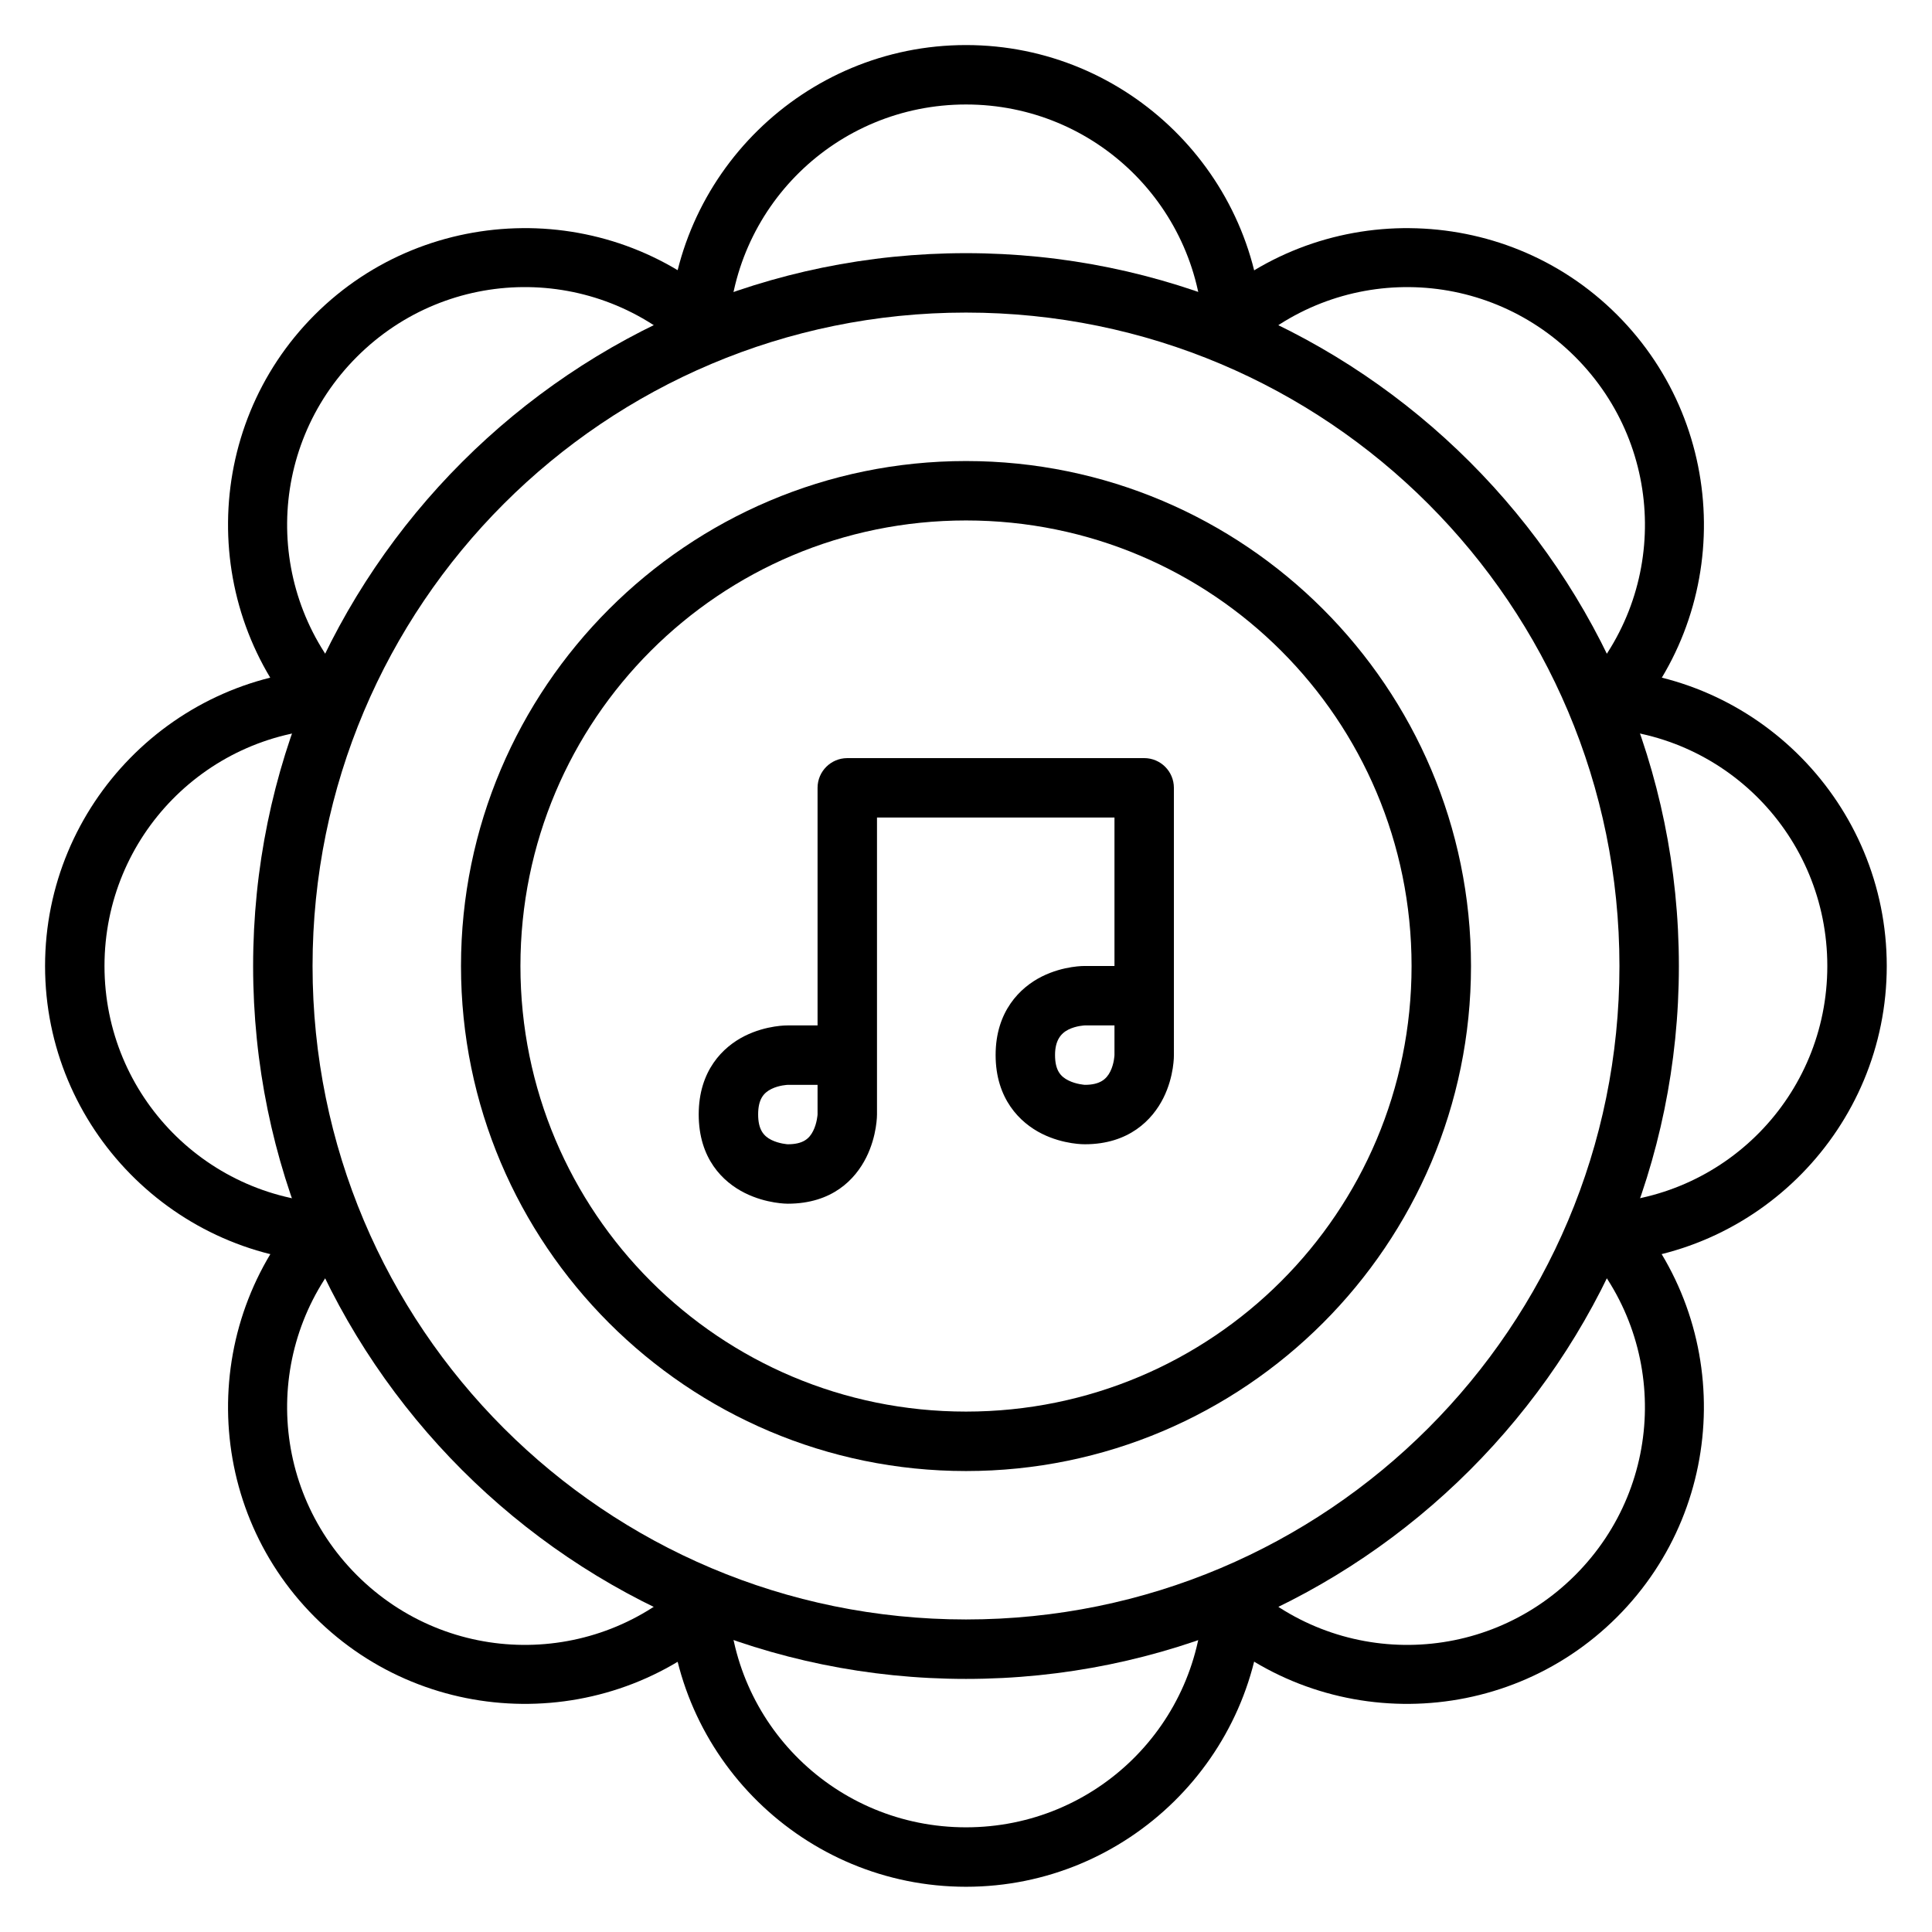
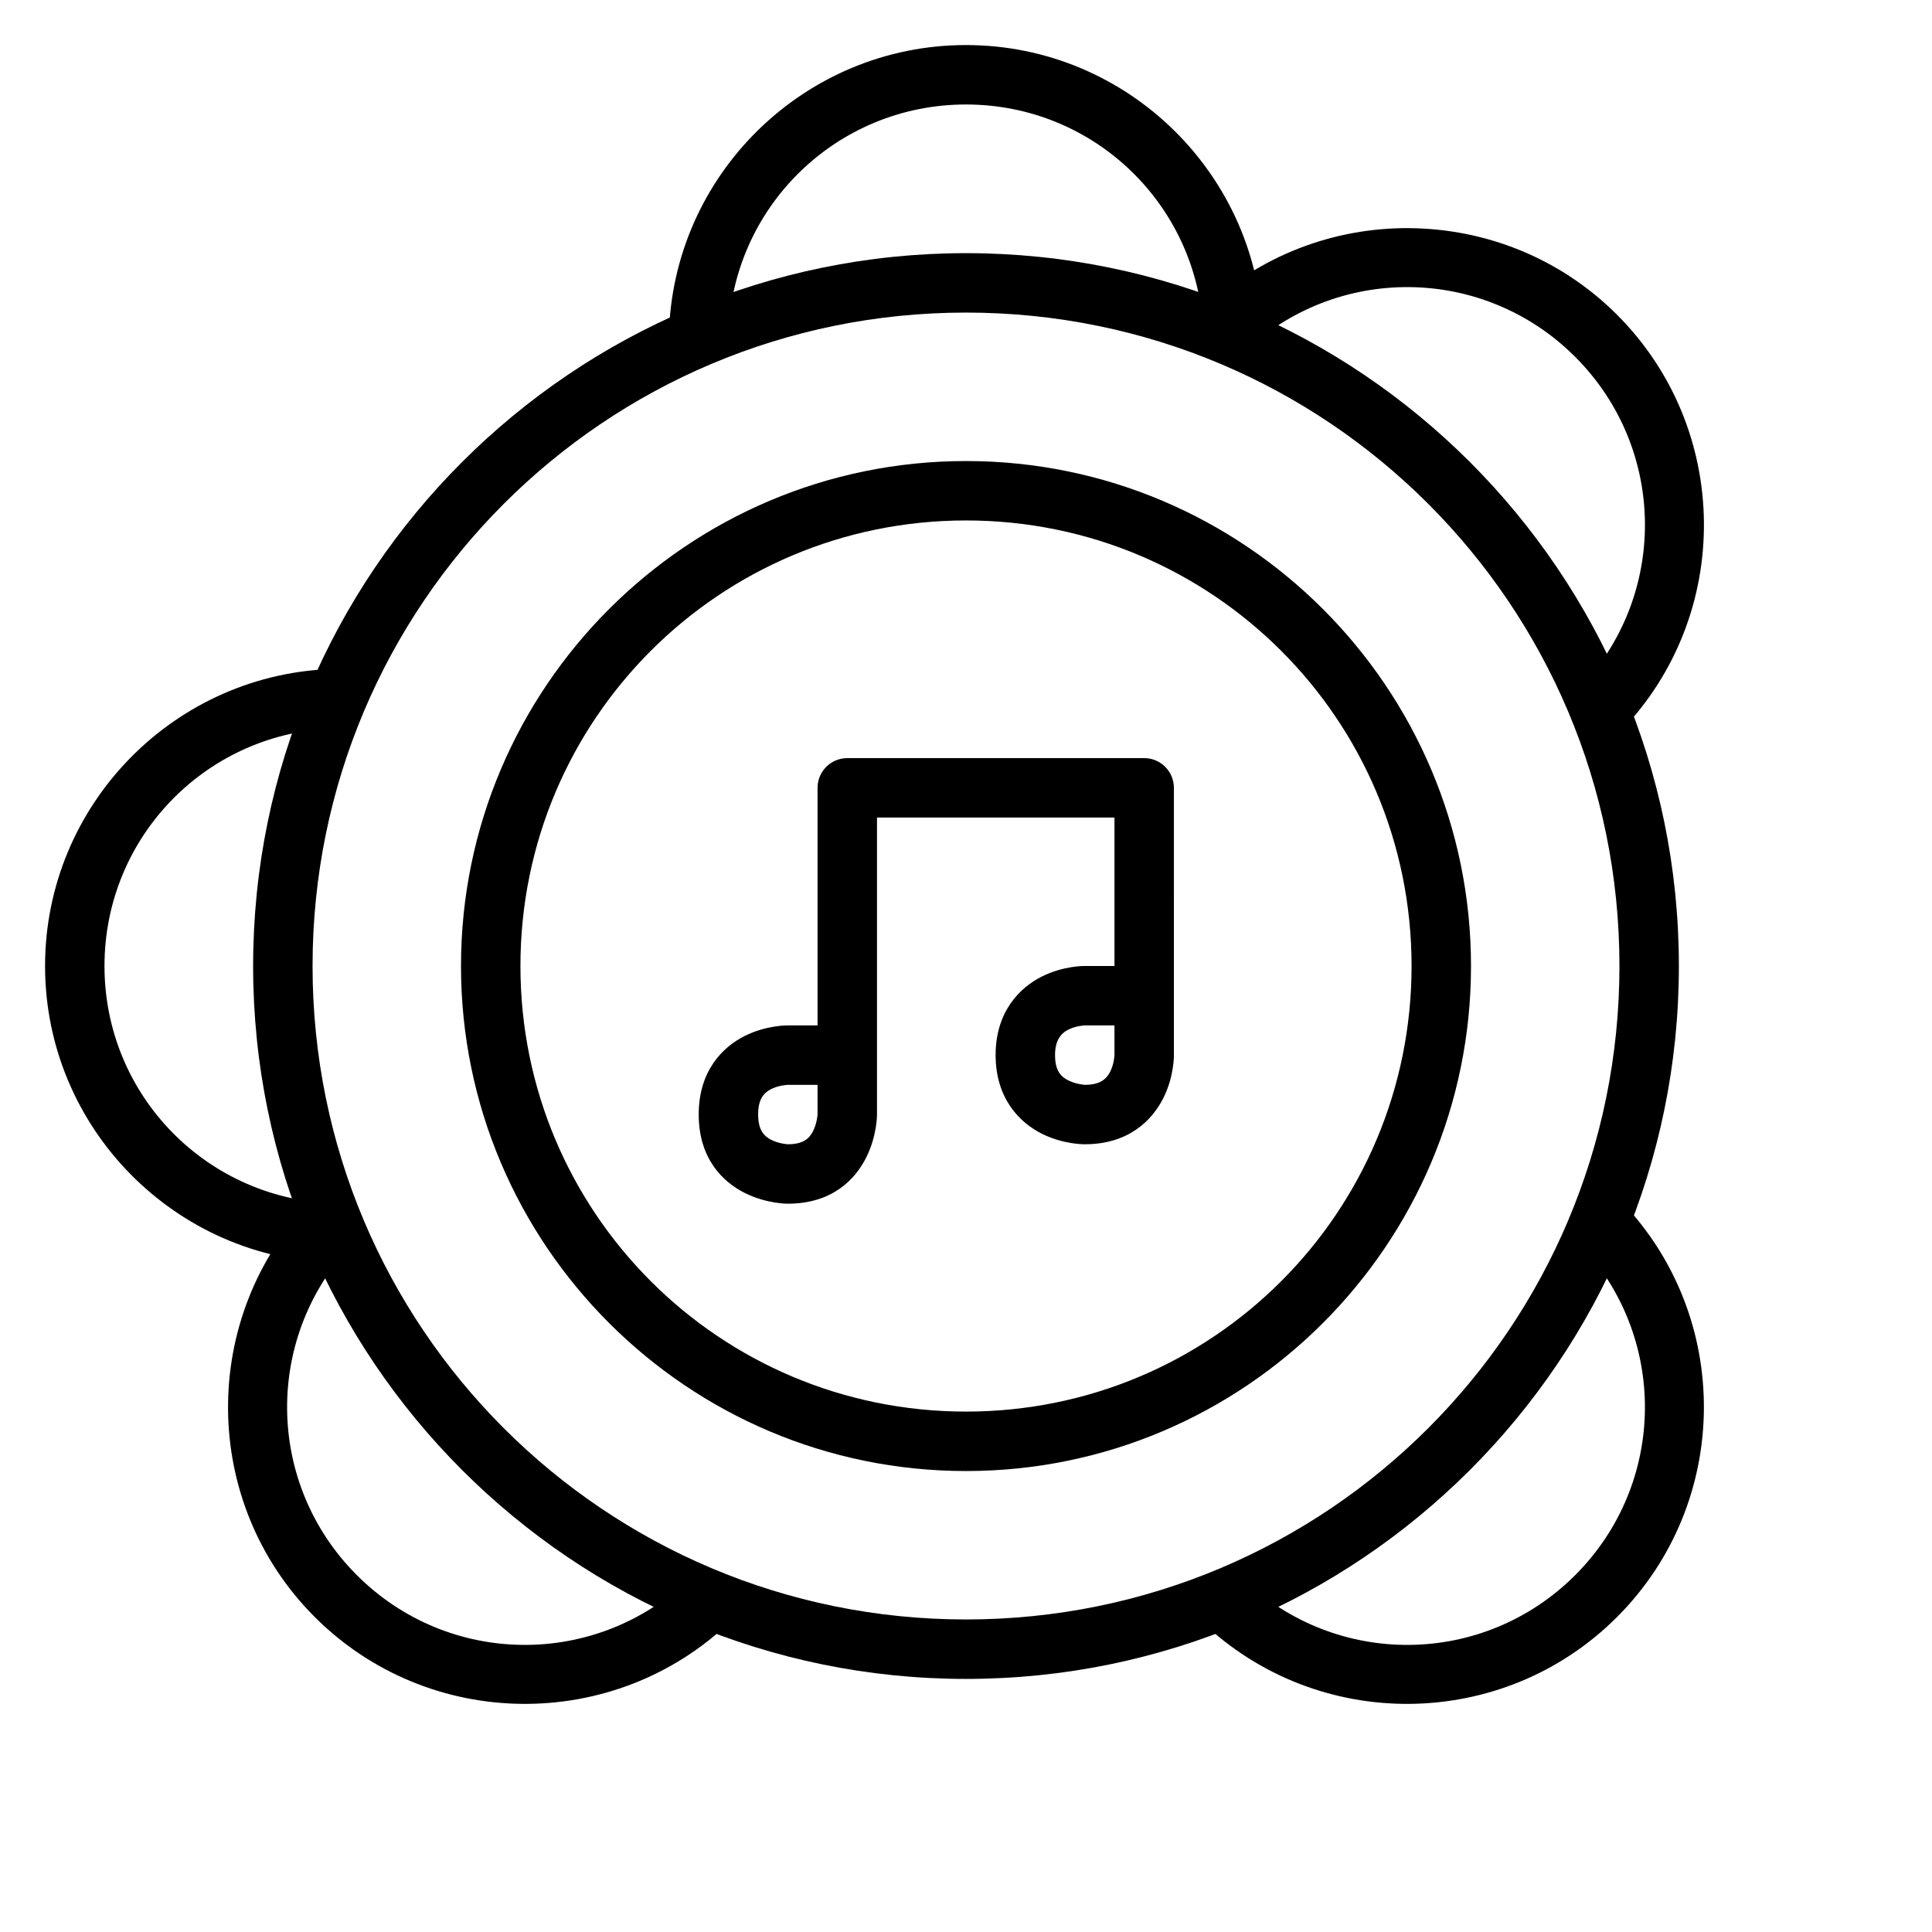
<svg xmlns="http://www.w3.org/2000/svg" fill="#000000" width="800px" height="800px" version="1.1" viewBox="144 144 512 512">
  <g>
    <path d="m400 211.09c-104.25 0-188.92 84.668-188.92 188.92s84.668 188.92 188.92 188.92 188.92-84.668 188.92-188.92-84.668-188.92-188.92-188.92zm0 15.746c95.742 0 173.17 77.43 173.17 173.17 0 95.742-77.43 173.17-173.17 173.17-95.742 0-173.17-77.43-173.17-173.17 0-95.742 77.43-173.17 173.17-173.17z" />
    <path d="m400 155.94c-42.828 0-77.957 34.469-78.742 77.289l15.746 0.289c0.633-34.414 28.574-61.828 62.996-61.828 34.418 0 62.301 27.414 62.934 61.828l15.746-0.289c-0.781-42.82-35.855-77.289-78.68-77.289z" />
-     <path d="m566.78 321.26-0.293 15.746c34.414 0.629 61.77 28.57 61.77 62.992 0 34.402-27.375 62.281-61.77 62.934l0.293 15.746c42.801-0.809 77.23-35.875 77.23-78.68 0-42.828-34.41-77.957-77.23-78.738z" />
    <path d="m517.62 204.46c-19.93-0.188-39.902 7.117-55.32 21.965l10.926 11.332c24.781-23.871 63.883-23.516 88.211 0.812 24.336 24.336 24.699 63.43 0.812 88.211l11.332 10.926c29.719-30.832 29.234-80.012-1.047-110.29-15.137-15.137-34.984-22.766-54.914-22.953z" />
    <path d="m573.58 462.3-11.332 10.926c23.879 24.781 23.52 63.879-0.812 88.211-24.328 24.328-63.43 24.676-88.211 0.812l-10.926 11.332c30.836 29.691 79.965 29.223 110.23-1.047 30.277-30.277 30.758-79.402 1.047-110.23z" />
-     <path d="m337.01 566.49-15.746 0.293c0.781 42.82 35.914 77.23 78.738 77.23 42.809 0 77.871-34.43 78.68-77.23l-15.746-0.293c-0.652 34.398-28.531 61.77-62.934 61.77-34.418 0-62.363-27.355-62.992-61.77z" />
    <path d="m226.43 462.3c-29.699 30.836-29.285 79.961 0.988 110.23 30.273 30.273 79.457 30.746 110.29 1.047l-10.922-11.332c-24.785 23.871-63.883 23.516-88.215-0.812-24.328-24.332-24.684-63.43-0.812-88.211z" />
    <path d="m233.23 321.26c-42.82 0.785-77.289 35.914-77.289 78.742s34.469 77.898 77.285 78.68l0.289-15.746c-34.41-0.633-61.824-28.516-61.824-62.934 0-34.422 27.414-62.363 61.828-62.992z" />
-     <path d="m282.39 204.46c-19.93 0.188-39.836 7.816-54.973 22.953-30.273 30.273-30.688 79.457-0.988 110.29l11.332-10.922c-23.871-24.785-23.516-63.883 0.812-88.215 24.332-24.328 63.43-24.684 88.215-0.812l10.922-11.332c-15.418-14.848-35.391-22.152-55.32-21.965z" />
    <path d="m400 266.18c-73.816 0-133.83 60.012-133.83 133.83s60.012 133.83 133.83 133.83 133.83-60.012 133.83-133.83-60.012-133.83-133.83-133.83zm0 15.746c65.309 0 118.08 52.773 118.08 118.08s-52.773 118.08-118.08 118.08-118.08-52.773-118.08-118.08 52.773-118.08 118.08-118.08z" />
    <path d="m368.51 344.91c-4.328 0.016-7.832 3.519-7.848 7.844v62.992h-7.902s-5.574-0.117-11.391 2.789c-5.812 2.906-12.203 9.203-12.203 20.805 0 11.703 6.391 17.898 12.203 20.805s11.391 2.848 11.391 2.848c11.797 0 17.898-6.449 20.805-12.262 2.906-5.816 2.848-11.391 2.848-11.391v-78.684h62.934v39.34h-7.844s-5.574-0.117-11.391 2.789c-5.812 2.906-12.262 9.258-12.262 20.805 0 11.625 6.449 17.953 12.262 20.863 5.812 2.906 11.391 2.789 11.391 2.789 11.66 0 17.898-6.449 20.805-12.262s2.789-11.391 2.789-11.391l-0.004-70.836c-0.016-4.324-3.516-7.828-7.844-7.844zm62.992 70.836h7.844v7.844s-0.074 2.301-1.105 4.359c-1.027 2.059-2.754 3.543-6.742 3.543 0 0-2.301-0.133-4.359-1.164-2.055-1.023-3.543-2.637-3.543-6.738 0-3.793 1.484-5.711 3.543-6.742 2.059-1.027 4.359-1.105 4.359-1.105zm-70.84 15.75v7.844s-0.133 2.301-1.164 4.359c-1.027 2.059-2.668 3.543-6.742 3.543 0 0-2.301-0.133-4.359-1.164-2.051-1.027-3.481-2.762-3.481-6.738 0-4.019 1.43-5.711 3.488-6.742 2.055-1.027 4.356-1.102 4.356-1.102z" />
  </g>
</svg>